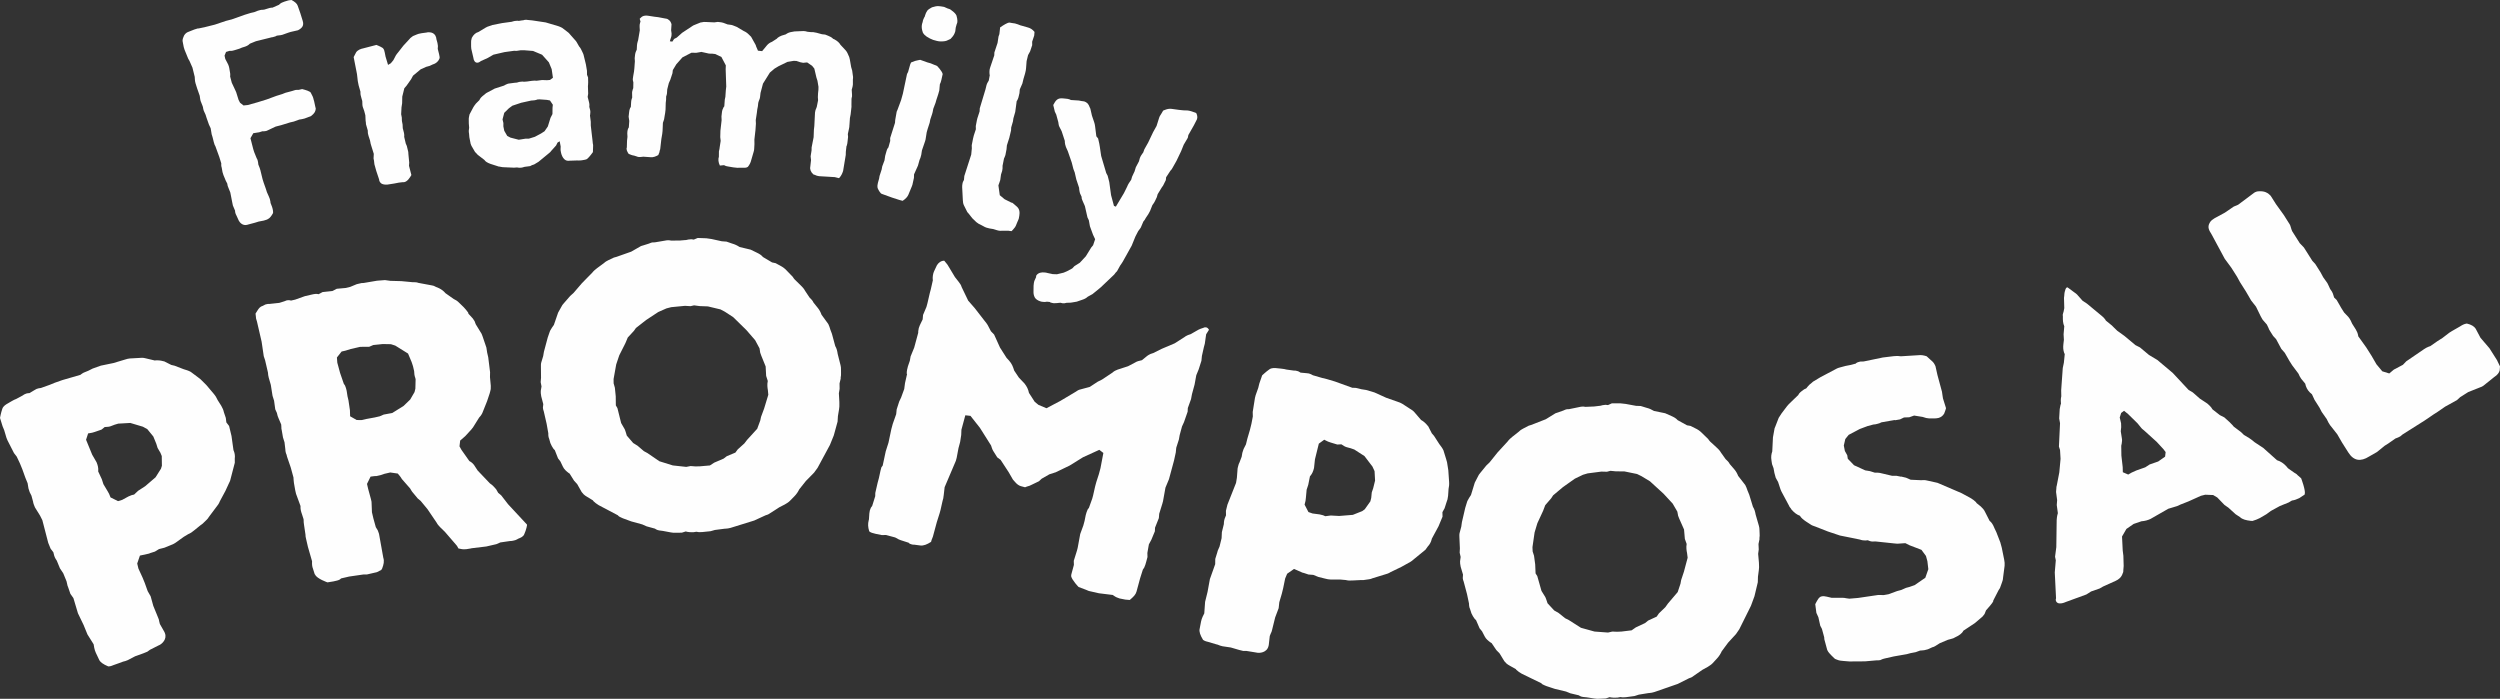
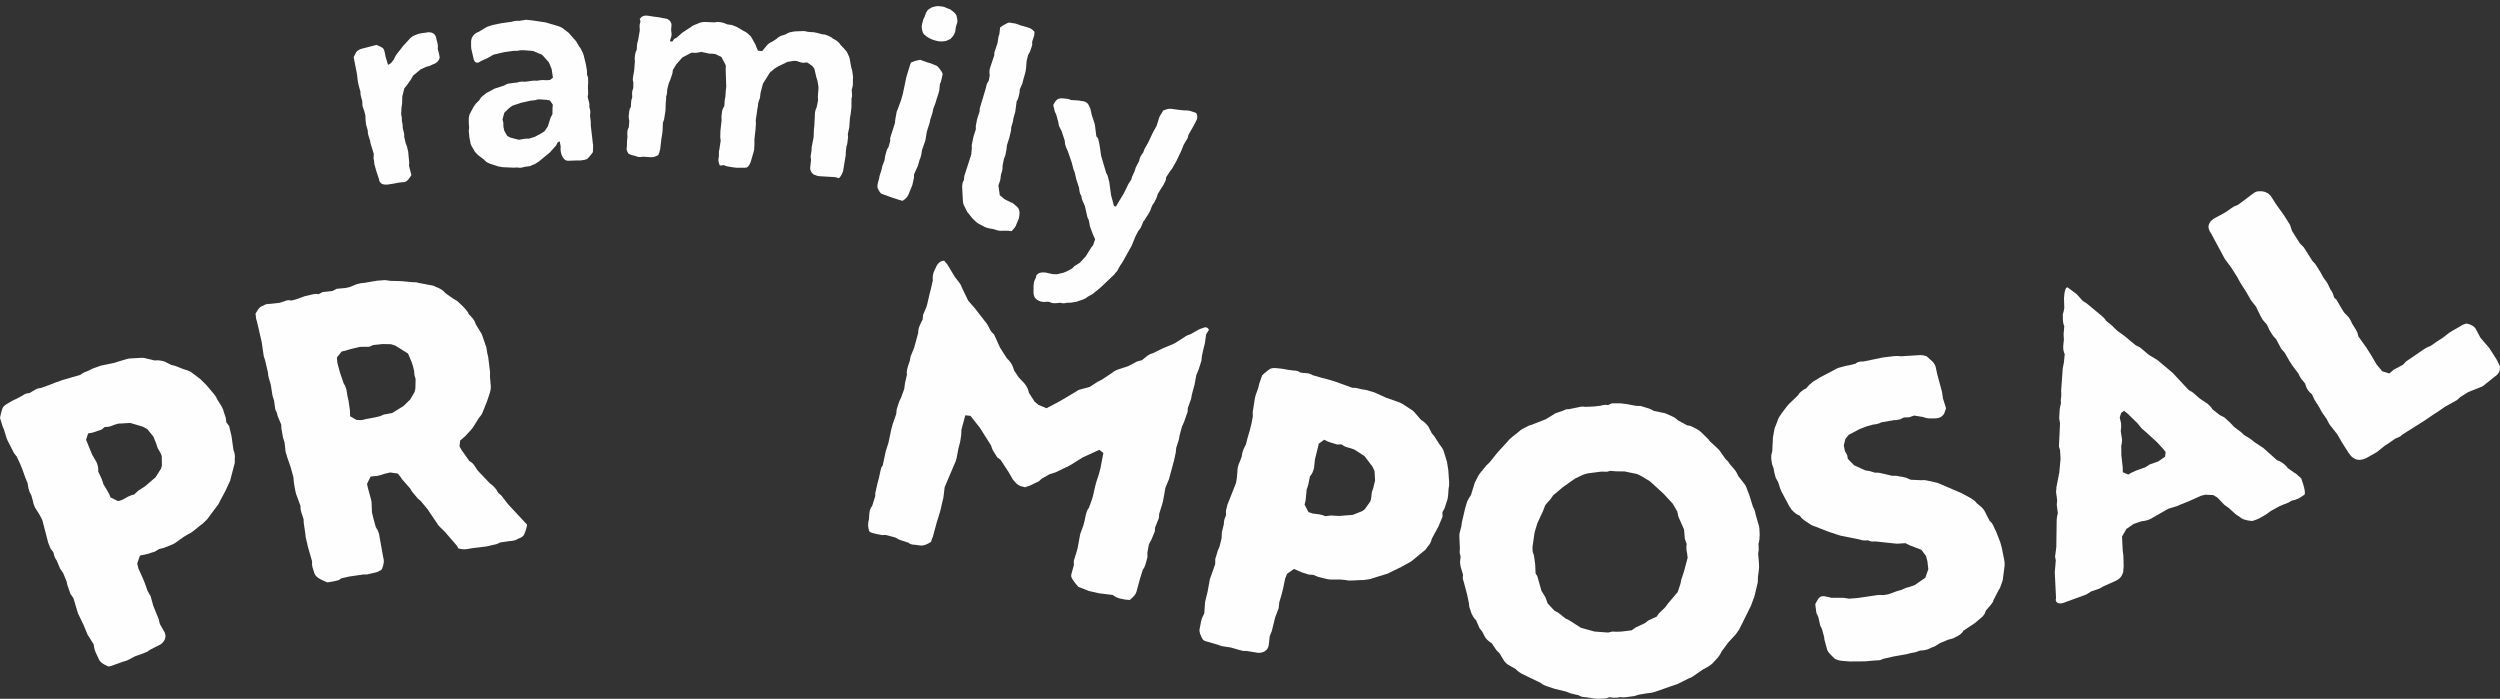
<svg xmlns="http://www.w3.org/2000/svg" xmlns:xlink="http://www.w3.org/1999/xlink" width="669px" height="187px" viewBox="0 0 669 187" version="1.1">
  <rect x="0" y="0" width="669" height="187" fill="#333333" stroke="none" />
  <defs>
    <path d="M0 0L62.862 0L62.862 82.584L0 82.584L0 0Z" id="path_1" />
    <path d="M0 0L80.366 0L80.366 79.067L0 79.067L0 0Z" id="path_2" />
    <clipPath id="mask_1">
      <use xlink:href="#path_1" />
    </clipPath>
    <clipPath id="mask_2">
      <use xlink:href="#path_2" />
    </clipPath>
  </defs>
  <g id="Logo">
    <g id="Group-3" transform="translate(0 95.744)">
-       <path d="M0 0L62.862 0L62.862 82.584L0 82.584L0 0Z" id="Clip-2" fill="none" fill-rule="evenodd" stroke="none" />
      <g clip-path="url(#mask_1)">
        <path d="M41.629 31.98L43.077 29.68L43.324 28.894L43.288 26.29L42.928 25.414L42.172 24.126L41.829 23.016L41.032 21.068L39.428 19.102L38.247 18.446L34.868 17.436L31.636 17.619L30.622 17.922L30.229 18.079C29.742 18.282 29.253 18.48 28.685 18.485L28.021 18.531L27.164 19.22L25.365 19.839C24.974 20.001 24.444 20.104 24.014 20.166L23.584 20.23L23.028 21.934L24.668 25.933L25.841 27.958C26.16 28.739 26.346 29.462 26.289 30.168L26.271 30.402L27.249 32.504L27.671 33.815L28.764 35.645C28.885 35.938 29.06 36.092 29.181 36.385L29.58 37.362L31.587 38.359L32.699 38.02L34.38 37.105L35.257 36.745L35.885 36.604L36.953 35.596L38.844 34.37L41.629 31.98ZM45.751 50.107L43.993 50.826L42.545 51.189L41.454 51.862L40.242 52.245L39.85 52.404L37.444 52.931L36.719 55.051L37.04 56.401L38.139 58.796L38.739 60.258L39.521 62.445L40.314 63.828L41.021 66.385L42.339 69.605C42.501 69.993 42.54 70.091 42.601 70.523L42.784 71.243L43.996 73.368L44.117 73.658C44.794 75.316 43.278 76.622 42.594 76.902L42.496 76.94L40.136 78.133L39.434 78.647C39.336 78.685 39.14 78.768 39.042 78.806C38.847 78.888 38.654 78.968 38.358 79.086L36.173 79.87L34.202 80.901C33.811 81.06 33.322 81.26 32.889 81.322L32.501 81.481L30.411 82.222C30.115 82.343 29.629 82.543 29.297 82.566L28.963 82.584C27.588 82.011 26.778 81.43 26.5 80.746L25.643 78.935C25.486 78.544 25.28 78.058 25.221 77.624L25.059 76.67L23.409 74.041L22.37 71.505L20.857 68.367L19.647 64.309L18.836 63.16L18.255 61.461C18.134 61.168 17.974 60.775 17.951 60.446L17.81 59.821L16.93 57.675L16.037 56.334L15.198 54.283L14.899 53.838C14.524 53.193 14.421 52.669 14.279 52.042L13.546 51.088L12.907 49.528L11.332 43.455L10.712 42.224L9.361 40.045L9.202 39.657C9.083 39.364 8.883 38.878 8.862 38.544L8.417 36.902C8.039 36.262 7.799 35.673 7.617 34.951L7.39 33.566L6.791 32.103L5.97 29.819L5.331 28.261L4.475 26.447L3.739 25.493L2.009 22.101L1.729 21.422L1.127 19.39L0.687 18.318L-0.001 16.092C-0.001 16.092 0.244 14.74 0.609 13.679C0.856 12.893 1.598 12.479 2.339 12.062L2.982 11.687C3.18 11.605 3.528 11.351 3.823 11.23L4.31 11.029L6.085 10.076C6.338 9.857 6.533 9.778 6.829 9.657C7.022 9.577 7.316 9.456 7.552 9.474L7.884 9.454L9.073 8.739C9.269 8.662 9.518 8.444 9.814 8.323C10.203 8.161 10.537 8.141 10.97 8.076L11.065 8.038L13.353 7.218L14.621 6.696L16.711 5.959L21.502 4.571L21.85 4.311C22.105 4.095 22.395 3.977 22.593 3.895C22.884 3.777 23.178 3.656 23.373 3.576L23.667 3.455L24.796 2.882L26.989 2.101L30.35 1.407L33.499 0.461C33.888 0.305 34.318 0.24 34.747 0.179L37.313 0.04C37.745 -0.019 38.314 -0.024 38.824 0.107L41.472 0.734L41.572 0.693C42.236 0.649 42.944 0.7 43.592 0.888L43.963 0.968L45.833 1.911L46.719 2.119L49.156 3.057C49.801 3.247 50.45 3.437 51.039 3.766L53.011 5.239C53.188 5.393 53.502 5.607 53.682 5.763L55.221 7.295L57.221 9.665C57.658 10.174 58.031 10.816 58.232 11.302L59.205 12.841C59.583 13.484 59.784 13.969 59.922 14.597L60.427 16.095L60.571 17.29L61.304 18.243L61.953 20.937L62.475 24.709L62.594 25.003C62.833 25.591 62.918 26.352 62.825 26.958L62.833 28.092L61.636 32.682C61.562 33.054 61.407 33.229 61.232 33.643L60.329 35.609L58.839 38.38C58.728 38.654 58.553 39.063 58.399 39.243L55.821 42.687C55.705 42.959 55.45 43.18 55.296 43.358L54.48 44.147C54.169 44.501 53.878 44.622 53.62 44.838L51.909 46.221C51.405 46.658 50.954 46.953 50.368 47.192L49.181 47.907L46.979 49.49C46.629 49.747 46.14 49.945 45.751 50.107L45.751 50.107Z" id="Fill-1" fill="#FEFEFE" fill-rule="evenodd" stroke="none" />
      </g>
    </g>
    <path d="M91.005 99.793L92.003 102.697L92.328 103.164C92.526 103.55 92.667 104.167 92.765 104.575L92.991 106.038L93.254 107.168L93.642 109.782L93.691 111.394L95.441 112.393L96.743 112.416L97.978 112.131L100.266 111.712L101.602 111.404L102.683 110.939L104.97 110.517L107.999 108.628L109.767 106.919L110.93 104.92L111.152 104.007L111.218 101.504L111.149 101.193C110.884 100.497 110.84 99.859 110.825 99.32L110.516 97.988L110.15 96.881L109.193 94.611L105.776 92.483L104.605 92.106L102.428 92.067L99.891 92.329L98.807 92.794L97.834 92.805C97.731 92.83 97.502 92.774 97.4 92.797L96.321 92.828L93.856 93.398L92.443 93.835L91.414 94.069L90.158 95.66L90.261 97.043L91.005 99.793ZM68.931 83.038C69.247 82.532 69.666 82.003 70.284 81.861L70.67 81.663C70.85 81.517 71.056 81.468 71.365 81.399C71.571 81.35 71.88 81.278 72.109 81.332L74.751 81.047L76.064 80.635C76.27 80.587 76.553 80.414 76.759 80.366C77.067 80.294 77.296 80.353 77.731 80.358L77.757 80.463L78.99 80.178L81.591 79.25L83.339 78.847C83.956 78.703 84.674 78.538 85.261 78.728L86.321 78.158L88.962 77.875L90.125 77.276L92.456 77.066L93.691 76.78L95.469 76.043C95.778 75.971 96.09 75.899 96.293 75.853C96.499 75.806 96.602 75.783 96.702 75.757L97.346 75.719L100.886 75.118L103.015 74.953L104.469 75.154L107.412 75.233L110.403 75.516C110.835 75.526 111.478 75.483 111.962 75.698L115.583 76.374C115.915 76.405 116.27 76.539 116.651 76.778L117.487 77.125C118.223 77.495 118.753 77.911 119.206 78.456L121.404 80.006C121.888 80.219 122.395 80.535 122.822 80.977L124.08 82.198C124.507 82.638 124.958 83.185 125.282 83.653L125.354 83.959L126.509 85.207C126.659 85.39 126.859 85.775 127.006 85.958L127.299 86.755L128.866 89.314C128.913 89.517 129.065 89.7 129.137 90.006L130.158 93.015L130.367 94.375L130.65 95.606L131.144 99.605L131.118 100.908L131.334 103.239L131.319 104.108C131.285 104.439 131.154 104.791 131.044 105.251L130.341 107.359L129.242 110.103C129.052 110.687 128.735 111.196 128.213 111.746L126.556 114.403C126.476 114.526 126.293 114.678 126.136 114.93L124.494 116.716L123.141 117.893L122.961 119.448L123.504 120.407L125.601 123.38C126.213 123.673 126.764 124.195 127.137 124.866L127.811 125.901L131.103 129.358C131.736 129.754 132.312 130.373 132.765 130.921L133.311 131.877L134.119 132.555L135.969 134.94L141.02 140.373C141.123 140.348 140.812 141.823 140.308 142.915C140.04 143.627 139.343 143.897 138.648 144.167L138.362 144.339C138.077 144.511 137.77 144.583 137.461 144.655C137.153 144.724 136.844 144.799 136.409 144.789L133.895 145.154L132.811 145.621L130.138 146.238L126.237 146.706L125.93 146.778C125.212 146.945 124.366 147.032 123.702 146.968L122.68 146.77L122.307 146.102C122.284 145.996 122.032 145.84 122.008 145.737L119.047 142.311L117.788 141.085C117.49 140.723 117.086 140.384 116.864 139.895L114.394 136.248L112.59 134.066L111.782 133.385L110.279 131.573C110.104 131.288 109.955 131.108 109.757 130.718L107.551 128.202C107.376 127.916 107.201 127.631 107.05 127.454L106.45 126.724L104.433 126.433L102.888 126.791L101.885 127.132L100.755 127.392C100.652 127.418 100.32 127.382 100.217 127.407L99.165 127.544L98.21 129.497L98.519 130.828L99.24 133.475L99.407 134.192C99.479 134.501 99.399 134.629 99.445 134.832L99.533 137.084L99.916 138.726L100.565 141.065L101.085 141.918L101.378 142.712L101.453 143.023L102.569 149.255C102.886 150.155 102.665 151.07 102.263 152.134L102.026 152.517L100.863 153.11L98.19 153.727L97.217 153.735L93.444 154.282L91.285 154.781L90.922 155.082C90.637 155.256 90.328 155.326 90.019 155.4C89.713 155.47 89.507 155.516 89.198 155.588L87.631 155.842C87.631 155.842 84.811 154.873 84.34 153.789C84.214 153.709 84.193 153.604 84.167 153.504L83.756 152.193C83.511 151.602 83.47 150.962 83.509 150.193L82.4 146.341L81.926 144.285C81.805 143.773 81.733 143.468 81.741 143.031L81.352 140.417C81.257 140.003 81.267 139.574 81.249 139.037L81.2 138.829L80.814 137.623C80.521 136.827 80.377 136.21 80.418 135.441L80.392 135.339L79.221 132.149L79.008 131.224L78.658 129.25C78.612 129.045 78.619 128.613 78.57 128.405L78.532 127.765L77.809 125.12L76.813 122.213L76.692 121.699C76.494 121.314 76.355 120.7 76.36 120.26L76.138 118.369L75.727 117.058L75.403 115.182C75.328 114.876 75.258 114.568 75.292 114.233L75.251 113.599L74.538 111.923C74.317 111.432 74.268 111.227 74.147 110.713L74.103 110.509L73.658 109.53L73.341 107.222L72.93 105.914L72.469 102.99L71.913 101.062C71.818 100.653 71.7 100.139 71.707 99.705L70.945 96.421L70.58 95.313L70.011 91.442L68.753 86.002C68.678 85.696 68.457 85.205 68.49 84.871L68.38 83.922L68.931 83.038Z" id="Fill-4" fill="#FEFEFE" fill-rule="evenodd" stroke="none" />
-     <path d="M164.772 106.057L164.798 108.483L165.225 109.215L166.216 113.207L167.184 114.885C167.292 115.199 167.4 115.409 167.51 115.828L167.727 116.563L169.435 118.547L170.606 119.277L172.31 120.732L173.264 121.248L176.45 123.43L180.05 124.551L183.643 124.939L184.798 124.715L186.067 124.808L187.228 124.792L189.968 124.556L191.118 123.808L193.643 122.726L194.479 122.084L196.79 121.115L197.415 120.264L199.191 118.663L199.922 117.709L202.634 114.733L203.452 112.51L203.653 111.559L204.477 109.339L205.599 105.641L205.48 104.376C205.367 103.744 205.254 102.901 205.457 101.95L205.02 100.585L204.888 98.061L203.697 95.121C203.589 94.7 203.373 94.386 203.37 93.965L203.254 93.227L202.073 91.025L199.724 88.316L196.206 84.87L193.977 83.418L192.809 82.798L189.425 81.991L187.21 81.909L185.73 81.711L184.78 81.932L183.303 81.842L179.616 82.199L178.349 82.523L176.147 83.5L172.897 85.638L170.176 87.774L169.654 88.516L167.987 90.323L167.369 91.806L165.714 95.088L164.896 97.522L164.196 101.426L164.206 102.585L164.536 103.741L164.772 106.057ZM160.215 135.186C159.688 134.875 159.155 134.461 158.728 134.045L158.728 133.939L157.029 132.901C156.71 132.693 156.497 132.59 156.177 132.279L155.645 131.652L154.464 129.557L153.609 128.617L152.428 126.733L152.112 126.525C151.579 126.108 150.941 125.589 150.616 124.854L149.968 123.489L149.327 122.654L148.46 120.449L148.138 120.138C147.819 119.719 147.498 119.09 147.279 118.565L146.952 117.411C146.844 117.201 146.733 116.779 146.731 116.463L146.726 115.936L146.278 113.412L145.506 110.048C145.398 109.735 145.29 109.419 145.284 109.102L145.38 108.151L144.832 106.049C144.829 105.841 144.718 105.42 144.716 105.211L144.711 104.579L144.909 103.417L144.687 102.258L144.78 101.099L144.752 98.149C144.747 97.833 144.741 97.308 144.844 96.99L145.354 95.296L145.552 94.135L146.569 90.334L147.081 88.853C147.181 88.429 147.495 88.113 147.701 87.689L148.221 86.944L149.348 83.667L150.176 82.181C150.382 81.76 150.591 81.441 150.905 81.123L152.575 79.208L153.514 78.355L155.704 75.805L158.522 72.927C158.833 72.505 159.358 72.079 159.78 71.757L161.661 70.37C161.975 70.048 162.395 69.832 162.814 69.617L163.97 69.079C164.286 68.866 164.603 68.861 164.917 68.753L168.91 67.345L171.535 65.844C171.744 65.736 172.06 65.733 172.269 65.623L173.638 65.191C173.952 65.078 174.371 64.865 174.69 64.865L175.218 64.854L177.85 64.41C178.27 64.296 178.586 64.296 179.008 64.291L179.641 64.386L181.965 64.363L183.337 64.245L183.545 64.243C183.967 64.135 184.492 64.024 185.02 64.019L185.653 64.117L186.703 63.682L189.026 63.764L190.4 63.96L193.149 64.564L194.417 64.659L195.9 65.173C196.641 65.376 197.276 65.682 197.915 66.098L200.027 66.602C200.241 66.707 200.66 66.702 200.874 66.807L202.57 67.63C203.208 67.941 203.738 68.252 204.165 68.776L206.607 70.225L207.557 70.426L209.255 71.356C209.572 71.562 209.894 71.77 210.213 72.084L212.132 74.068C212.346 74.381 212.451 74.59 212.668 74.798L214.266 76.363C214.693 76.782 215.117 77.198 215.442 77.828L216.62 79.604C217.045 80.02 217.472 80.441 217.688 80.963L218.867 82.428C219.294 82.95 219.616 83.579 219.834 84.209L221.654 86.717C221.867 87.139 222.086 87.769 222.194 88.188L222.627 89.341L223.507 92.6C223.936 93.335 224.05 93.965 224.163 94.703L224.932 97.751C225.04 98.064 225.045 98.486 225.048 98.802L225.058 99.75C225.063 100.277 225.069 100.593 224.966 101.017L224.968 101.333L224.662 102.595L224.68 104.075L224.482 105.237L224.611 107.553L224.616 108.077C224.621 108.606 224.626 109.025 224.526 109.555L224.227 111.351L224.137 112.826L223.121 116.522L222.091 119.064L218.777 125.209L217.843 126.484L215.65 128.717L213.877 130.95C213.568 131.585 213.151 132.222 212.629 132.754L211.376 134.032C210.959 134.456 210.539 134.672 210.015 134.993L208.548 135.746L205.714 137.565C205.401 137.781 205.084 137.784 204.876 137.889L201.829 139.293L195.519 141.251C195.099 141.361 194.572 141.472 194.152 141.477L193.939 141.48L191.306 141.821L190.148 142.15L187.83 142.387L186.986 142.395L186.353 142.297L185.614 142.41C185.511 142.413 185.297 142.413 185.089 142.413C184.77 142.415 184.348 142.42 183.923 142.32L183.501 142.217L182.451 142.546L180.761 142.562C180.341 142.569 179.919 142.572 179.495 142.469L177.379 142.073C176.744 141.971 176.113 141.981 175.583 141.667L175.264 141.462L173.043 140.853L171.877 140.336L168.913 139.521L166.69 138.701C166.265 138.496 165.948 138.393 165.629 138.187L165.31 137.874L160.215 135.186Z" id="Fill-6" fill="#FEFEFE" fill-rule="evenodd" stroke="none" />
    <path d="M249.082 77.423L249.641 74.953L249.594 74.722C249.558 74.056 249.672 73.216 249.942 72.632L250.716 70.985C251.11 70.329 251.815 69.754 252.682 69.766L253.256 70.471C253.331 70.602 253.434 70.627 253.583 70.887L255.544 74.146L256.517 75.387C256.916 75.932 257.168 76.217 257.335 76.814L259.085 80.45L260.835 82.45L263.509 85.899C263.758 86.184 264.085 86.598 264.306 86.988L265.171 88.641L266.025 89.525L267.598 93.005L269.363 95.775L270.037 96.503C270.791 97.358 271.108 98.209 271.396 99.16L272.639 101.026L274.17 102.64C274.821 103.47 275.163 104.218 275.351 105.14L276.893 107.523L277.873 108.33L280.032 109.245L283.73 107.294L287.768 104.891C288.027 104.74 288.442 104.416 288.805 104.297L291.633 103.532L293.756 102.141L294.896 101.573L297.696 99.71C298.136 99.283 298.627 99.091 299.116 98.893L301.872 98.001L303.655 97.065C303.915 96.916 304.304 96.693 304.533 96.647L305.588 96.384L306.993 95.236C307.279 94.984 307.51 94.937 307.896 94.716L308.619 94.472L310.894 93.339L314.348 91.874L316.993 90.185C317.279 89.936 317.639 89.813 317.896 89.666L318.617 89.422L320.302 88.461C320.56 88.309 320.948 88.083 321.306 87.968L322.032 87.726C322.286 87.577 322.621 87.556 322.824 87.613C323.131 87.692 323.38 87.978 323.529 88.24L322.765 89.453L322.407 91.974L322.16 92.889L321.628 95.256L321.504 96.533L320.768 98.846L320.125 100.417L319.669 102.912L318.977 105.454L318.722 106.806L317.86 109.191L317.814 110.16L316.841 112.956L316.306 114.12L315.673 116.459L315.472 117.608L314.765 119.818L314.638 121.09L314.162 123.257L312.814 128.24L311.875 130.494L311.219 134.138L311.023 134.853L310.207 137.469L310.109 138.641L309.085 141.206L309.044 142.175L308.105 144.431L307.441 145.672L307.037 147.965L307.068 149.065L306.738 150.286C306.602 150.794 306.435 151.404 306.195 151.884L305.827 152.439L305.094 154.75L304.132 158.312C303.91 159.126 303.308 159.725 302.32 160.553L301.144 160.453L299.592 160.144C299.083 160.005 298.498 159.738 298.043 159.396L297.765 159.211L294.062 158.756L291.386 158.147C291.082 158.065 290.804 157.88 290.601 157.823L288.619 157.073C288.619 157.073 286.911 155.302 286.653 154.249C286.604 154.017 286.684 153.714 286.743 153.508L287.374 151.167L287.343 150.072L288.161 147.453L288.38 146.641L289.067 142.897L289.903 140.612L290.233 139.389L290.544 137.836C290.711 137.23 290.794 136.921 291.059 136.338L291.401 135.886L292.294 133.395L292.513 132.583L293.071 130.113L293.375 128.995L294.057 126.888L294.494 125.259L295.261 121.211L294.175 120.373L289.816 122.36L286.265 124.567L282.497 126.389C282.266 126.433 282.137 126.51 281.774 126.628L280.825 126.919L278.751 128.104L278.025 128.78L276.139 129.692C275.747 129.916 275.261 130.108 274.798 130.203L274.309 130.396L273.187 130.095C272.677 129.957 272.122 129.589 271.545 128.888C271.37 128.733 271.223 128.474 271.046 128.317L269.932 126.379L267.767 123.066L266.859 122.383L265.789 120.676C265.644 120.417 265.567 120.291 265.446 119.931L265.207 119.211L262.222 114.477L259.7 111.285L258.321 111.129L257.276 114.994L257.222 116.397L256.931 118.284L256.491 119.913L256.005 122.511L255.783 123.323L252.783 130.373L252.541 132.491C252.459 132.794 252.477 133.128 252.423 133.334L252.23 134.043L251.699 136.41L251.45 137.325L250.688 139.738L249.643 143.606C249.533 144.012 249.373 144.189 249.293 144.493L249.152 145.002C248.092 145.696 247.111 146.086 246.27 145.968L244.687 145.76C244.455 145.803 244.252 145.752 243.946 145.67C243.745 145.613 243.439 145.531 243.261 145.372L243.187 145.246L241.077 144.567C240.668 144.457 240.289 144.246 240.011 144.061L239.528 143.819L237.083 143.161L235.984 143.192L234.327 142.853L233.308 142.578L232.726 142.313L232.574 142.054C232.286 141.103 232.201 140.206 232.477 139.188L232.531 138.985L232.636 137.379C232.703 136.739 232.785 136.436 233.053 135.852L233.393 135.397L234.211 132.784L234.229 131.912L234.841 129.242L235.197 127.916L235.621 125.958L235.866 125.043L236.208 124.59L237.024 120.771L237.76 118.458L238.519 114.845L238.905 113.421L239.821 110.83L239.95 109.556L240.629 107.448L241.136 106.384L241.972 104.097L242.181 102.519L242.739 100.049L242.639 100.021C242.626 99.255 242.796 98.646 242.958 98.037L243.472 96.536L243.673 95.39L244.638 93.031L245.714 89.062L245.722 88.631C245.786 87.991 245.897 87.582 246.162 87.001L246.908 85.457L247.006 84.282L247.919 82.128L248.195 81.108L248.81 78.438L249.082 77.423Z" id="Fill-8" fill="#FEFEFE" fill-rule="evenodd" stroke="none" />
    <path d="M362.018 137.776L364.545 136.771L365.209 136.283L366.712 134.16L366.939 133.237L367.09 131.754L367.466 130.652L367.97 128.606L367.834 126.077L367.268 124.851L365.132 122.047L362.415 120.292L361.416 119.942L361.004 119.839C360.492 119.714 359.98 119.59 359.52 119.256L358.956 118.901L357.855 118.955L356.035 118.4C355.629 118.3 355.14 118.071 354.754 117.868L354.37 117.665L352.916 118.719L351.882 122.913L351.632 125.239C351.432 126.056 351.151 126.75 350.696 127.287L350.541 127.467L350.086 129.742L349.656 131.047L349.46 133.17C349.386 133.476 349.437 133.707 349.36 134.013L349.108 135.039L350.14 137.025L351.244 137.408L353.135 137.655L354.056 137.884L354.648 138.138L356.105 137.95L358.359 138.071L362.018 137.776ZM354.658 154.851L352.811 154.396L351.429 153.838L350.147 153.741L348.943 153.337L348.534 153.237L346.28 152.248L344.44 153.533L343.907 154.81L343.379 157.395L342.999 158.93L342.342 161.155L342.17 162.741L341.233 165.226L340.4 168.601C340.299 169.007 340.273 169.109 340.07 169.495L339.79 170.186L339.519 172.615L339.442 172.923C339.015 174.663 337.018 174.823 336.3 174.645L336.2 174.622L333.585 174.196L332.716 174.198C332.613 174.172 332.409 174.124 332.306 174.098C332.103 174.047 331.897 173.998 331.591 173.921L329.362 173.268L327.157 172.941C326.75 172.839 326.238 172.715 325.852 172.512L325.443 172.409L323.318 171.775C323.009 171.703 322.497 171.577 322.214 171.399L321.933 171.222C321.161 169.947 320.85 168.999 321.025 168.287L321.403 166.316C321.503 165.905 321.632 165.396 321.835 165.01L322.265 164.139L322.486 161.047L323.143 158.387L323.768 154.961L325.186 150.97L325.206 149.562L325.737 147.848C325.816 147.542 325.917 147.133 326.092 146.848L326.349 146.262L326.902 144.011L326.974 142.402L327.504 140.253L327.528 139.716C327.602 138.973 327.831 138.488 328.081 137.899L328.055 136.699L328.457 135.057L330.765 129.225L330.989 127.871L331.187 125.311L331.287 124.905C331.365 124.597 331.491 124.085 331.668 123.802L332.273 122.214C332.35 121.474 332.502 120.862 332.782 120.168L333.415 118.914L333.794 117.38L334.478 115.051L334.88 113.414L335.258 111.446L335.227 110.243L335.827 106.486L336.007 105.769L336.715 103.777L336.99 102.646L337.752 100.446C337.752 100.446 338.747 99.498 339.664 98.855C340.327 98.367 341.174 98.47 342.021 98.565L342.762 98.639C342.968 98.691 343.403 98.691 343.709 98.765L344.221 98.891L346.218 99.166C346.55 99.138 346.753 99.187 347.062 99.264C347.268 99.313 347.577 99.39 347.754 99.544L348.035 99.719L349.419 99.842C349.625 99.894 349.957 99.868 350.266 99.942C350.672 100.043 350.955 100.22 351.341 100.425L351.444 100.451L353.773 101.13L355.104 101.456L357.232 102.091L361.923 103.784L362.358 103.782C362.687 103.759 362.996 103.833 363.202 103.882C363.508 103.962 363.814 104.036 364.02 104.085L364.327 104.162L365.582 104.36L367.811 105.018L370.94 106.437L374.038 107.524C374.448 107.629 374.834 107.83 375.217 108.033L377.373 109.431C377.754 109.634 378.22 109.963 378.555 110.374L380.325 112.438L380.428 112.461C380.992 112.816 381.532 113.276 381.944 113.81L382.198 114.09L383.153 115.954L383.745 116.64L385.158 118.835C385.57 119.372 385.984 119.906 386.267 120.515L386.99 122.864C387.044 123.093 387.17 123.453 387.224 123.684L387.566 125.83L387.78 128.922C387.834 129.585 387.76 130.325 387.633 130.839L387.512 132.651C387.438 133.394 387.312 133.903 387.057 134.494L386.576 136.002L385.992 137.056L386.022 138.256L384.957 140.816L383.151 144.167L383.076 144.473C382.924 145.09 382.543 145.753 382.111 146.193L381.447 147.115L377.772 150.117C377.492 150.371 377.263 150.425 376.879 150.659L374.991 151.71L372.152 153.075C371.897 153.229 371.514 153.463 371.287 153.512L367.17 154.779C366.913 154.933 366.581 154.961 366.352 155.013L365.227 155.172C364.764 155.275 364.458 155.201 364.123 155.226L361.926 155.334C361.259 155.391 360.724 155.368 360.109 155.213L358.727 155.09L356.015 155.075C355.577 155.077 355.065 154.951 354.658 154.851L354.658 154.851Z" id="Fill-10" fill="#FEFEFE" fill-rule="evenodd" stroke="none" />
    <g id="Group-14" transform="translate(390.523 107.933)">
      <path d="M0 0L80.366 0L80.366 79.067L0 79.067L0 0Z" id="Clip-13" fill="none" fill-rule="evenodd" stroke="none" />
      <g clip-path="url(#mask_2)">
        <path d="M20.294 43.092L20.399 45.513L20.855 46.235L21.977 50.193L22.998 51.835C23.119 52.146 23.235 52.352 23.356 52.768L23.598 53.498L25.376 55.423L26.567 56.106L28.317 57.51L29.29 57.995L32.548 60.067L36.184 61.072L39.787 61.336L40.937 61.074L42.208 61.128L43.366 61.074L46.097 60.745L47.226 59.956L49.71 58.792L50.525 58.126L52.805 57.075L53.4 56.209L55.121 54.549L55.821 53.57L58.431 50.504L59.177 48.255L59.349 47.299L60.096 45.05L61.092 41.313L60.932 40.054C60.798 39.427 60.659 38.589 60.827 37.633L60.345 36.284L60.127 33.76L58.843 30.861C58.719 30.447 58.492 30.139 58.474 29.717L58.336 28.985L57.082 26.826L54.643 24.189L51.012 20.866L48.732 19.486L47.545 18.908L44.136 18.211L41.915 18.201L40.43 18.06L39.491 18.306L38.011 18.268L34.334 18.743L33.083 19.113L30.911 20.159L27.736 22.405L25.085 24.631L24.591 25.392L22.983 27.255L22.414 28.756L20.87 32.094L20.132 34.554L19.565 38.481L19.614 39.638L19.982 40.784L20.294 43.092ZM16.712 72.362C16.171 72.069 15.628 71.67 15.186 71.269L15.183 71.164L13.449 70.185C13.124 69.987 12.908 69.892 12.579 69.591L12.023 68.982L10.772 66.924L9.887 66.014L8.647 64.171L8.32 63.973C7.774 63.575 7.118 63.074 6.768 62.352L6.076 61.013L5.407 60.195L4.47 58.024L4.138 57.718C3.804 57.312 3.459 56.695 3.225 56.178L2.859 55.032C2.746 54.827 2.62 54.41 2.607 54.091L2.581 53.567L2.051 51.059L1.163 47.723C1.048 47.412 0.929 47.101 0.914 46.785L0.976 45.829L0.358 43.75C0.35 43.539 0.224 43.123 0.216 42.912L0.191 42.28L0.348 41.11L0.085 39.964L0.142 38.8L0.013 35.852C0 35.538 -0.025 35.009 0.07 34.688L0.52 32.981L0.682 31.812L1.573 27.977L2.033 26.479C2.121 26.055 2.424 25.726 2.617 25.294L3.109 24.534L4.128 21.218L4.908 19.707C5.101 19.278 5.296 18.951 5.597 18.622L7.203 16.654L8.117 15.772L10.219 13.148L12.942 10.182C13.24 9.743 13.747 9.306 14.156 8.969L15.994 7.517C16.295 7.186 16.706 6.957 17.121 6.731L18.258 6.15C18.564 5.929 18.881 5.914 19.192 5.793L23.137 4.253L25.711 2.663C25.916 2.549 26.233 2.534 26.441 2.421L27.792 1.94C28.104 1.82 28.515 1.593 28.829 1.578L29.357 1.555L31.974 1.02C32.391 0.897 32.708 0.882 33.13 0.861L33.768 0.943L36.089 0.843L37.455 0.676L37.664 0.666C38.081 0.542 38.603 0.414 39.131 0.393L39.769 0.468L40.806 0L43.13 0.005L44.509 0.157L47.275 0.668L48.547 0.717L50.047 1.18C50.796 1.36 51.441 1.65 52.09 2.041L54.223 2.475C54.44 2.573 54.859 2.555 55.075 2.652L56.799 3.416C57.445 3.706 57.983 3.999 58.428 4.508L60.919 5.878L61.877 6.047L63.606 6.921C63.93 7.114 64.257 7.314 64.586 7.615L66.57 9.532C66.794 9.841 66.91 10.046 67.131 10.247L68.781 11.758C69.221 12.161 69.661 12.565 70.006 13.182L71.243 14.919C71.683 15.325 72.124 15.729 72.358 16.243L73.583 17.666C74.028 18.178 74.37 18.795 74.607 19.414L76.511 21.863C76.74 22.277 76.977 22.899 77.103 23.318L77.574 24.456L78.562 27.682C79.012 28.404 79.149 29.026 79.285 29.761L80.158 32.781C80.276 33.092 80.291 33.511 80.307 33.829L80.348 34.778C80.371 35.304 80.387 35.621 80.299 36.05L80.314 36.363L80.052 37.638L80.114 39.111L79.957 40.28L80.163 42.593L80.183 43.12C80.209 43.647 80.227 44.068 80.145 44.6L79.905 46.399L79.864 47.88L78.974 51.611L78.029 54.184L74.921 60.439L74.028 61.745L71.91 64.053L70.214 66.343C69.926 66.985 69.532 67.635 69.025 68.188L67.818 69.504C67.414 69.943 67 70.172 66.488 70.511L65.044 71.311L62.275 73.228C61.969 73.451 61.653 73.464 61.447 73.577L58.449 75.081L52.203 77.25C51.786 77.373 51.267 77.504 50.844 77.52L50.633 77.53L48.011 77.959L46.866 78.327L44.555 78.638L43.714 78.676L43.078 78.599L42.34 78.738C42.237 78.741 42.026 78.751 41.815 78.759C41.498 78.774 41.076 78.792 40.649 78.705L40.222 78.617L39.182 78.977L37.499 79.052C37.075 79.07 36.653 79.088 36.225 79.005L34.1 78.674C33.462 78.594 32.828 78.622 32.288 78.332L31.964 78.132L29.722 77.6L28.539 77.121L25.551 76.41L23.299 75.664C22.87 75.474 22.55 75.379 22.224 75.181L21.894 74.878L16.712 72.362Z" id="Fill-12" fill="#FEFEFE" fill-rule="evenodd" stroke="none" />
      </g>
    </g>
    <path d="M487.386 159.611C487.896 159.472 488.359 159.562 488.822 159.662L490.109 159.966L492.947 159.966C493.282 159.986 493.717 159.978 494.08 160.094L494.872 160.207L497.224 160.009L502.584 159.22L504.121 159.238L505.371 159.015L507.659 158.174L508.779 157.874L510.05 157.313L510.966 157.067L512.363 156.578L515.217 154.607L516.02 152.317L515.775 150.199L515.389 148.776L514.18 147.136L511.01 145.918L509.872 145.35L507.723 145.496C507.389 145.476 507.062 145.455 506.828 145.414L501.877 144.89C501.342 144.926 500.804 144.962 500.312 144.769L499.823 144.571L499.185 144.635C498.75 144.643 498.184 144.574 497.695 144.381L492.373 143.307L489.128 142.22L485.829 140.924C485.338 140.729 484.875 140.639 484.46 140.313L483.266 139.539C482.592 139.069 482.049 138.673 481.65 138.015C480.93 137.773 480.127 137.223 479.311 136.242L479.288 136.141C479.1 135.864 478.814 135.612 478.735 135.309L476.743 131.59C476.689 131.387 476.529 131.207 476.447 130.904L475.822 128.999L475.189 127.861L474.828 126.54L474.599 125.291L474.195 124.196L474.049 123.253C473.876 122.207 474.018 121.515 474.257 120.796L474.442 117.036L474.836 114.854C474.857 114.52 475.032 114.363 475.08 114.134L475.981 111.814C476.205 111.428 476.529 111.012 476.751 110.621L478.202 108.704C478.377 108.55 478.526 108.29 478.701 108.133L481.215 105.707L481.437 105.322C481.763 104.905 482.319 104.535 482.772 104.196L483.359 103.926L483.683 103.515C484.007 103.099 484.357 102.788 484.813 102.446L485.165 102.132L487.139 100.945L491.347 98.717C491.625 98.529 492.034 98.418 492.337 98.336L493.869 97.925L495.32 97.642L496.645 97.283L496.717 97.154C496.995 96.972 497.198 96.915 497.507 96.83C497.711 96.779 498.017 96.699 498.246 96.74L498.683 96.735L503.856 95.663L506.82 95.304C507.152 95.322 507.458 95.237 507.793 95.257L508.688 95.342L513.418 95.049C514.159 94.959 514.854 95.098 515.575 95.34L516.591 96.267C517.008 96.591 517.451 97.02 517.69 97.499L517.929 97.982L518.459 100.349L519.672 104.826C519.728 105.026 519.733 105.463 519.792 105.666L519.937 106.609L520.755 109.228C520.755 109.228 520.541 110.05 520.269 110.667C519.901 111.312 519.342 111.682 518.732 111.847C518.323 111.957 517.891 111.963 517.456 111.973L516.252 111.97C516.02 111.921 515.685 111.903 515.454 111.86L514.502 111.569L512.216 111.202L510.922 111.662L509.514 111.713L508.449 112.225L507.198 112.446C507.096 112.477 507.067 112.374 506.964 112.405L503.524 113.003L503.418 113.032C503.143 113.217 502.837 113.296 502.53 113.381C502.124 113.492 501.715 113.605 501.28 113.61L499.754 114.021L497.669 114.802L494.705 116.368L493.804 117.483L493.403 119.231L493.686 120.683L494.321 121.821L494.468 122.764L496.138 124.497L499.134 125.869L500.395 126.077L501.704 126.486C502.242 126.452 502.909 126.488 503.503 126.658L506.306 127.321L507.507 127.324L508.663 127.555L508.766 127.529L510.052 127.835L511.29 128.377L514.056 128.503C514.592 128.467 515.13 128.429 515.724 128.598L518.166 129.138C518.395 129.187 518.629 129.236 518.887 129.382L524.823 131.929L527.253 133.235C527.898 133.607 528.315 133.931 528.758 134.358L528.943 134.633L530.06 135.535C530.505 135.962 530.948 136.388 531.241 137.072L532.412 139.377C532.958 139.773 533.354 140.433 533.704 141.32L534.211 142.381L535.287 145.149L535.675 146.573L536.324 149.786C536.378 149.986 536.385 150.423 536.439 150.624L536.432 151.395L536.007 154.674C536.015 155.106 535.819 155.597 535.698 155.956L535.261 157.167C535.215 157.401 534.962 157.686 534.816 157.943L533.382 160.731L533.411 160.834C533.218 161.32 532.79 161.767 532.466 162.178L531.463 163.322L531.071 164.301L530.747 164.715C530.598 164.977 530.32 165.16 529.967 165.471L528.454 166.756L525.397 168.781C525.052 169.529 524.219 170.084 523.05 170.616C522.873 170.773 522.466 170.883 522.06 170.994L521.244 171.215L519.085 172.122L517.873 172.885C517.595 173.073 517.389 173.129 517.085 173.209L515.917 173.741C515.817 173.769 515.611 173.823 515.51 173.851C515.104 173.962 514.795 174.047 514.36 174.052L513.822 174.088L512.631 174.52L511.277 174.777L510.261 175.052L506.815 175.653L504.342 176.213L503.835 176.35C503.629 176.404 503.351 176.589 503.148 176.645C502.842 176.725 502.507 176.704 502.075 176.714L499.085 176.977L494.939 177.005L493.374 176.882C492.705 176.843 492.144 176.779 491.522 176.506L491.033 176.311L490.147 175.458C489.677 174.931 489.262 174.604 488.964 173.921L488.192 171.073L488.158 170.536L487.551 168.3L487.103 167.439L486.596 165.172L486.064 164.006L485.762 161.688C485.762 161.688 486.179 160.809 486.655 160.135C486.905 159.85 487.083 159.693 487.386 159.611" id="Fill-15" fill="#FEFEFE" fill-rule="evenodd" stroke="none" />
    <path d="M578.941 120.2L577.132 118.241L573.805 115.232C573.578 114.99 573.3 114.885 573.03 114.543L571.996 113.276L569.494 110.819L568.398 109.925L567.618 110.508L567.24 111.716L567.603 113.289C567.67 113.952 567.642 114.656 567.518 115.406L567.819 117.352C567.94 117.876 567.781 118.295 567.76 118.763L567.644 119.279L567.683 121.919L568.033 125L568.069 126.368L569.51 126.992L570.426 126.465L571.677 125.9L574.072 125.054L575.236 124.296L577.534 123.494L579.381 122.196L579.525 120.978L578.941 120.2ZM563.421 85.584L563.509 85.771L565.156 87.113C565.38 87.36 565.606 87.601 565.791 87.753L566.607 88.539L568.488 89.886L571.46 92.364L572.665 92.975L575.086 95.005L577.299 96.324L581.412 99.786L585.665 104.342L586.774 105L588.689 106.676L590.668 107.982C591.031 108.282 591.44 108.676 591.713 109.015L592.068 109.549L594.036 111.089L595.241 111.703L596.605 112.934C596.831 113.181 597.243 113.577 597.469 113.821L597.74 114.157L599.664 115.604L600.48 116.391L601.911 117.252C602.415 117.599 602.922 117.948 603.334 118.341L605.632 119.85L609.325 123.155L610.02 123.42C610.905 123.831 611.679 124.525 612.261 125.304L613.959 126.501C614.281 126.702 614.562 126.807 614.829 127.149L615.789 127.989C615.789 127.989 617.029 131.243 616.754 132.176C616.744 132.412 616.553 132.5 616.36 132.585L615.292 133.296C614.618 133.6 614.042 133.857 613.378 133.929L613.187 134.016L612.459 134.455L610.11 135.401L607.696 136.722L606.479 137.611L604.739 138.629C604.641 138.67 604.451 138.758 604.356 138.804C604.163 138.889 603.97 138.976 603.777 139.061L602.773 139.403L602.299 139.38C601.08 139.238 600.048 139.007 599.415 138.37L598.264 137.617L596.306 135.841L595.292 135.142L593.344 133.129L592.238 132.471L590.117 132.387L588.97 132.674L585.606 134.188L583.542 135L582.58 135.435L580.238 136.141L575.457 138.876C574.687 139.223 573.969 139.428 573.071 139.488L570.964 140.205L569.023 141.546L567.855 143.571L568.038 147.303L568.215 148.727L568.295 151.464L568.205 152.546C568.195 152.78 568.231 153.111 568.028 153.433C567.701 154.507 566.921 155.088 566.152 155.432C565.866 155.566 565.673 155.653 565.483 155.735L562.788 156.951L561.87 157.478L559.572 158.28L558.311 159.082L552.847 161.078C552.176 161.382 551.363 161.634 550.665 161.371C550.202 161.117 549.986 160.636 550.197 160.081L549.857 153.181L550.133 149.935L549.934 148.986L550.269 146.406L550.369 139.197C550.39 138.727 550.452 138.349 550.513 137.976L550.683 137.321L550.39 135.142L550.49 133.826L550.202 131.644L550.289 130.564C550.259 130.233 550.408 130.048 550.416 129.814L551.072 126.398L551.406 122.78L551.265 120.415L550.969 119.506L551.265 113.253L551.036 111.968L551.182 109.475L551.422 108.21L551.517 108.167C551.448 107.506 551.435 106.702 551.602 106.049L551.571 104.443L551.998 98.472L552.292 97.069L552.526 94.766L552.351 94.384C552.099 93.574 552.078 93.006 552.158 92.16L552.299 90.94L552.217 89.475L552.4 87.311C552.052 86.545 551.993 85.648 552.029 84.702L551.996 84.373C551.962 84.039 552.165 83.721 552.227 83.345L552.402 82.456L552.325 79.719L552.397 79.107C552.423 78.401 552.539 77.887 552.75 77.329L552.95 77.005L553.241 76.879L554.798 78.025C555.305 78.375 555.812 78.724 556.123 79.161L557.299 80.482L558.447 81.233L562.516 84.605C562.883 84.905 563.11 85.147 563.421 85.584L563.421 85.584Z" id="Fill-17" fill="#FEFEFE" fill-rule="evenodd" stroke="none" />
    <path d="M607.497 88.644C607.33 88.377 607.103 88.022 607.021 87.698L606.607 86.842L605.693 85.796C605.379 85.493 605.189 84.995 604.962 84.637L603.704 82.062L602.399 80.397L601.022 78.025L599.442 75.532L598.632 74.049L597.108 71.646L595.348 69.263L591.792 62.663C591.172 61.679 590.608 60.79 591.339 59.577C591.617 59.032 592.152 58.695 592.597 58.413L595.384 56.901L597.736 55.29L598.92 54.791L603.241 51.561C603.598 51.337 604.1 51.147 604.628 51.188C605.945 51.106 606.9 51.625 607.327 52.101C607.53 52.224 607.698 52.491 607.754 52.579L609.051 54.627L611.146 57.539L612.723 60.037C612.95 60.392 612.999 60.859 613.189 61.363L613.382 61.864L615.413 65.072L616.529 66.236L618.784 69.8L619.581 70.667L620.989 72.892L621.692 74.198L622.795 75.742C623.022 76.097 623.045 76.336 623.212 76.601L623.521 77.279L623.688 77.549C624.229 78.204 624.386 78.847 624.605 79.587L624.661 79.674L625.292 80.273L626.499 82.378L627.286 83.627L628.4 84.791C628.941 85.452 629.134 85.951 629.44 86.629L630.4 88.148C630.683 88.59 630.93 89.181 631.033 89.739L631.056 89.973L633.21 92.977L634.62 95.205L635.94 97.485L637.505 99.364L639.365 99.937L640.588 98.911L643.019 97.624L643.92 96.683L648.712 93.409C649.069 93.185 649.515 92.903 649.926 92.766L650.341 92.63L652.247 91.301L653.583 90.456L655.433 89.037L656.146 88.59L658.254 87.382C658.879 86.986 659.324 86.706 660.117 86.58C661.28 86.842 662.091 87.328 662.484 87.953L663.771 90.381L666.192 93.213L668.223 96.421C668.336 96.601 668.413 96.922 668.583 97.189L669 98.045L668.918 99.099C668.784 99.682 668.333 100.343 667.441 100.906L664.543 103.231C664.275 103.398 664.01 103.571 663.686 103.65L660.495 104.917L658.354 106.267L657.487 107.068L654.342 108.803L652.258 110.242L651.277 110.864L648.835 112.53L642.95 116.246C642.772 116.357 642.561 116.619 642.291 116.786C641.939 117.012 641.524 117.146 641.02 117.341L639.116 118.67L638.135 119.286L636.074 120.962L633.969 122.167C631.74 123.578 629.87 123.386 628.403 121.07L626.712 118.397L625.449 116.208L623.544 113.792L623.094 113.08L622.62 112.131L621.287 110.227L620.703 109.104L619.35 106.968L618.683 105.516L618.109 105.007C617.422 104.319 617.062 103.553 616.879 102.669L615.799 101.355C615.513 100.911 615.235 100.466 615.096 100.055L614.983 99.875L613.395 97.76L612.662 96.606L611.401 94.409L610.487 93.368L609.085 90.757L608.287 89.893L607.497 88.644Z" id="Fill-19" fill="#FEFEFE" fill-rule="evenodd" stroke="none" />
-     <path d="M62.849 13.405C62.488 13.516 62.059 13.649 61.657 13.613L61.418 13.608L60.489 13.896L60.09 14.888L60.283 15.767L61.058 17.253C61.24 17.589 61.235 17.826 61.346 18.186L61.536 19.303C61.603 19.517 61.598 19.753 61.616 20.062L61.583 20.465L62.023 22.133L62.952 24.12C62.998 24.266 63.157 24.528 63.201 24.67L63.847 26.744L64.233 27.486L65.165 28.221L66.31 28.103L68.912 27.376L71.349 26.62L73.955 25.659L75.535 25.168L76.372 24.834L78.183 24.349L78.757 24.169C78.973 24.104 79.189 24.038 79.424 24.045L79.9 24.055L80.852 23.837C80.852 23.837 82.296 24.174 82.88 24.544C83.067 24.641 83.183 24.762 83.25 24.978L83.662 25.793C83.842 26.127 83.814 26.294 83.927 26.649L84.058 27.08L84.406 28.7L84.493 28.985C84.473 29.936 83.937 30.491 83.433 30.884C83.266 31.095 82.975 31.182 82.689 31.272L81.493 31.719C80.991 31.876 80.61 31.912 80.085 31.999L78.603 32.534L77.648 32.752L75.283 33.482L73.757 33.878L71.84 34.785C71.696 34.832 71.503 34.968 71.287 35.035C71.073 35.102 70.764 35.117 70.456 35.137L70.216 35.13L69.357 35.397L67.784 35.646L67.02 36.983L67.766 39.889L68.011 40.678L68.688 42.352C68.942 42.663 69.071 43.333 69.125 44.02L69.488 44.932L69.686 45.574L70.252 47.908L70.543 48.836L71.168 50.606L71.413 51.39L71.933 52.565C72.162 53.043 72.272 53.403 72.357 53.927L72.396 54.305L72.802 55.356C72.936 55.785 73.001 56.001 73.062 56.453L73.075 56.998C72.63 57.841 72.167 58.376 71.76 58.581L71.423 58.764C71.354 58.787 71.21 58.833 71.138 58.854C70.921 58.92 70.777 58.967 70.564 59.034L69.228 59.288L68.227 59.599L66.338 60.1L66.122 60.167C64.884 60.475 64.097 59.463 63.868 58.982L63.371 57.882C63.191 57.548 62.962 57.068 62.923 56.69L62.905 56.379L62.319 54.993C62.228 54.703 62.259 54.541 62.167 54.253L61.632 51.516L60.934 49.771L60.806 49.108L60.417 48.36L59.786 46.831L59.542 46.045L59.331 44.855C59.243 44.569 59.22 44.5 59.202 44.192L59.213 43.714L58.68 41.997L57.627 39.106L57.442 38.772L57.218 38.054L56.871 36.672L56.647 35.957L56.374 34.315L55.921 33.359L55.27 31.519L55.026 30.73L54.529 29.63C54.418 29.27 54.349 29.059 54.313 28.676L54.223 28.391L53.839 27.409C53.613 26.931 53.574 26.551 53.51 26.096L53.451 25.649L52.733 23.595L52.311 22.238C52.2 21.876 52.162 21.496 52.144 21.187L52.11 20.573L51.498 18.093L50.705 16.297L50.36 15.7L49.393 13.331L49.171 12.614L48.914 11.285C48.78 10.853 48.886 10.429 49.061 9.982C49.29 9.206 49.799 8.813 50.203 8.607L52.025 7.887L52.885 7.623C52.957 7.6 53.124 7.628 53.194 7.605L54.745 7.281L57.512 6.584L60.427 5.6L62.028 5.186L65.422 3.976L67.072 3.467L68.026 3.249L69.007 2.866C69.439 2.735 69.866 2.601 70.34 2.614L70.723 2.57L71.724 2.262C72.012 2.174 72.368 2.061 72.679 2.048L72.916 2.048L74.712 1.259L74.763 1.164C75.126 0.817 75.605 0.591 76.037 0.46L76.894 0.19C77.11 0.126 77.396 0.039 77.635 0.041L78.016 0C78.86 0.447 79.491 0.959 79.665 1.532L80.36 3.511L81.006 5.587C81.405 6.877 80.821 7.528 79.74 8.098L77.761 8.55L77.046 8.777L75.561 9.311C75.275 9.401 74.823 9.463 74.514 9.481L74.061 9.543L73.726 9.725C73.654 9.746 73.51 9.789 73.366 9.833C73.152 9.902 72.867 9.99 72.555 10.008L72.339 10.075L68.477 11.033L66.868 11.688C66.457 12.128 65.981 12.357 65.407 12.534L64.761 12.732L64.066 13.03L62.849 13.405Z" id="Fill-21" fill="#FEFEFE" fill-rule="evenodd" stroke="none" />
    <path d="M96.96 27.495L96.945 27.041L96.698 26.172C96.523 25.673 96.425 25.157 96.456 24.543L95.962 22.805L95.743 21.7L95.53 19.834L94.639 15.275C94.639 15.275 94.964 14.599 95.301 14C95.718 13.383 96.497 13.078 97.233 12.931L100.725 12.021C100.725 12.021 101.798 12.422 102.413 12.836C102.781 13.144 102.882 13.658 102.969 14.101L103.17 15.131L103.842 17.369L104.593 16.917L105.27 16.092L105.936 14.818C106.117 14.553 106.294 14.288 106.546 14.011L107.951 12.209L109.591 10.436C109.709 10.263 109.843 10.161 109.974 10.055L110.507 9.649L111.567 9.21C111.845 9.079 112.138 9.022 112.509 8.948C112.581 8.932 112.727 8.906 112.879 8.876L114.068 8.719L114.511 8.634C114.894 8.634 115.275 8.637 115.527 8.742C116.513 9.081 116.757 9.95 116.783 10.482L117.061 11.492C117.148 11.934 117.233 12.376 117.159 12.772L117.143 13.08L117.491 14.463L117.648 15.272L117.632 15.578C117.396 16.316 116.76 16.974 115.818 17.236L114.977 17.629L114.035 17.891L112.56 18.559L110.525 20.256L110.018 21.194L108.762 22.97L108.201 23.612L107.645 25.858L107.612 27.624L107.444 28.724L107.349 30.574L107.522 31.456L107.55 32.371L107.735 33.327L107.779 34.309L108.083 35.473C108.157 35.84 108.183 35.987 108.18 36.367L108.155 36.604L108.587 38.426L108.865 39.061L109.253 40.664C109.284 40.813 109.253 41.045 109.282 41.191L109.508 43.517L109.449 44.368L110.087 46.837C109.686 47.529 109.048 48.57 108.165 48.745C108.018 48.77 107.856 48.729 107.712 48.755L106.737 48.87L105.486 49.112L103.631 49.4C103.103 49.428 102.558 49.384 102.133 49.161C101.69 48.865 101.456 48.452 101.443 47.997L100.702 45.776L100.193 43.964L100.082 42.995L99.964 42.409L100.025 41.173L99.199 38.508L99.011 37.555L98.631 36.406C98.577 36.113 98.415 35.689 98.43 35.378L98.417 34.923L97.938 33.26L97.895 32.659L97.841 32.363L97.769 30.849L97.465 29.69L97.13 28.757C96.971 28.333 96.955 27.876 96.96 27.495" id="Fill-23" fill="#FEFEFE" fill-rule="evenodd" stroke="none" />
    <path d="M147.317 31.536L147.837 30.518L147.855 28.861L147.94 28.028L147.17 26.884L146.329 26.725L144.36 26.584L143.761 26.63L143.544 26.722C143.251 26.823 142.95 26.848 142.654 26.872C142.577 26.877 142.428 26.887 142.278 26.897L142.129 26.913L139.466 27.501L137.119 28.285L136.195 28.963L134.936 30.192L134.478 31.955L134.705 32.916L134.702 33.821L134.944 35.003L135.732 36.37L136.596 36.825L138.825 37.398L140.683 37.1L141.511 37.111L143.13 36.607L144.79 35.72L145.719 35.124L146.599 33.846L147.317 31.536ZM125.544 34.17L125.454 33.052L125.441 31.927C125.42 31.701 125.479 31.472 125.528 31.166L125.639 30.631L126.684 28.668C126.887 28.354 127.088 28.036 127.361 27.714L128.269 26.812L128.398 26.576C128.596 26.185 128.876 25.936 129.157 25.689L129.795 25.186C129.931 25.029 130.075 24.941 130.22 24.854L132.384 23.703L134.882 22.903L135.168 22.729C135.531 22.551 135.894 22.371 136.267 22.343L137.682 22.155L138.356 22.099L138.65 22.001C138.943 21.901 139.239 21.881 139.466 21.86C139.617 21.847 139.764 21.839 139.841 21.832L140.22 21.875L141.043 21.811L142.235 21.639L143.058 21.572L143.588 21.608L145.078 21.415C145.227 21.402 145.531 21.451 145.68 21.438L146.362 21.462L147.183 21.395L147.965 20.806L147.628 18.506L146.879 16.684L145.063 14.648L142.649 13.638L140.299 13.448L139.321 13.451L138.279 13.61L137.525 13.597L134.993 13.947L132.039 14.633L130.528 15.507L128.712 16.329C128.428 16.576 128.068 16.756 127.767 16.776C127.095 16.83 126.735 16.108 126.686 15.512L126.118 13.073L126.069 12.479L126.066 11.5C126.033 11.053 126.082 10.745 126.2 10.364L126.257 10.13C126.715 9.269 127.278 8.771 128.014 8.565L129.882 7.439C130.027 7.35 130.243 7.262 130.387 7.172L131.782 6.686L134.376 6.178L136.98 5.82L137.276 5.72C137.566 5.62 137.865 5.597 138.091 5.581C138.241 5.568 138.39 5.558 138.465 5.55L138.843 5.597L139.659 5.455L140.034 5.427C140.256 5.332 140.402 5.319 140.626 5.304C140.778 5.291 141.002 5.27 141.156 5.335L142.446 5.461L146.028 6L149.422 7.008C149.731 7.134 150.119 7.252 150.436 7.455L152.039 8.678C152.199 8.817 152.363 8.953 152.448 9.1L153.938 10.783C154.023 10.924 154.183 10.989 154.273 11.207L154.975 12.431C155.305 12.78 155.57 13.281 155.755 13.721L156.028 14.301C156.125 14.592 156.213 14.738 156.231 14.959L156.789 17.247L157.075 18.953L157.085 20.004L157.368 20.734L157.394 22.012C157.407 22.161 157.356 22.466 157.368 22.613L157.33 23.068L157.379 24.643C157.404 24.944 157.41 25.016 157.358 25.319L157.258 25.931L157.582 27.185C157.685 27.55 157.7 27.702 157.729 28.074L157.695 28.601L157.911 29.413C158.017 29.781 157.978 30.233 157.932 30.616L157.88 30.919L158.089 32.554L158.094 33.608L158.586 37.856L158.624 38.303C158.722 38.593 158.755 39.046 158.707 39.349L158.663 40.709C158.663 40.709 157.716 42.06 157.08 42.559C156.861 42.651 156.645 42.744 156.419 42.767L155.678 42.898C155.603 42.906 155.451 42.916 155.305 42.932C155.003 42.952 154.702 42.975 154.399 42.929L154.103 42.95L152.448 43.004L152.15 43.029C150.95 43.124 150.243 41.757 150.063 40.487C149.973 40.269 150.037 40.117 150.011 39.817L150.039 39.213L149.774 37.804L149.198 38.151L148.809 38.933L147.497 40.39C147.366 40.626 147.152 40.796 146.941 40.963L144.116 43.291L143.109 43.901C142.896 44.068 142.597 44.093 142.379 44.183L141.874 44.45L140.384 44.646L140.014 44.751C139.798 44.841 139.571 44.862 139.347 44.874C139.123 44.892 138.899 44.913 138.67 44.859L138.364 44.805L137.541 44.869L134.517 44.736L133.907 44.633C133.753 44.569 133.604 44.581 133.529 44.589L131.287 43.867C130.433 43.559 129.882 43.225 129.62 42.795L127.937 41.503C127.775 41.361 127.613 41.228 127.528 41.081L127.116 40.665L126.156 39.01C125.976 38.65 125.873 38.28 125.847 37.984L125.598 36.727L125.518 35.756C125.402 35.234 125.436 34.708 125.544 34.17L125.544 34.17Z" id="Fill-25" fill="#FEFEFE" fill-rule="evenodd" stroke="none" />
    <path d="M176.981 37.186L176.669 39.938L176.561 40.231C176.512 40.678 176.404 40.966 176.214 41.318L176.196 41.47C175.547 41.848 174.837 42.146 174.091 42.064L172.367 41.946L172.217 41.925C171.764 41.951 171.373 42.059 170.926 42.007C170.779 41.992 170.555 41.963 170.411 41.871L169.685 41.64C169.163 41.581 168.733 41.383 168.226 41.174C167.773 40.519 167.542 39.889 167.742 39.463L167.794 37.659L167.912 36.615L167.863 35.703C167.874 34.952 168.01 34.441 168.272 34.091L168.391 32.372L168.221 31.223L168.352 30.028C168.396 29.656 168.44 29.285 168.638 28.859L168.813 28.651L168.898 27.227C168.924 27.006 168.965 26.631 169.065 26.417L169.173 26.127L169.15 24.994C169.119 24.611 169.235 24.248 169.361 23.811L169.459 23.598L169.487 22.017L169.382 21.624C169.273 21.239 169.4 20.799 169.448 20.352L169.657 19.17L169.757 18.278L169.894 16.404L169.842 15.572L169.95 14.603C169.989 14.23 170.089 14.014 170.197 13.726L170.395 13.297L170.457 12.097C170.501 11.725 170.527 11.501 170.643 11.136L170.758 10.774L171.211 8.111L171.162 7.199C171.131 6.821 171.17 6.448 171.291 6.081L171.396 5.793L171.183 5.014L171.687 4.546C172.019 4.282 172.413 4.174 173.015 4.166C173.09 4.174 173.167 4.184 173.239 4.192C173.314 4.199 173.463 4.217 173.538 4.228L175.244 4.492L176.067 4.585L178.059 4.96C178.283 4.988 178.581 5.022 178.787 5.197C179.425 5.569 179.59 6.114 179.698 6.502L179.595 8.075L179.716 8.995L179.711 9.072C179.724 9.602 179.59 10.111 179.392 10.542L179.258 11.054L179.93 11.131L180.385 10.427L181.108 10.056L182.534 8.784L185.553 6.787C185.627 6.798 185.627 6.798 185.712 6.728L187.452 6.022L187.758 5.978C188.149 5.873 188.53 5.844 188.903 5.883L191.155 5.988L192.073 5.862L192.596 5.924C192.897 5.957 193.267 5.998 193.556 6.104L194.716 6.538L195.015 6.574C195.462 6.62 195.908 6.674 196.337 6.872L197.133 7.188L199.045 8.311C199.552 8.52 200.038 8.872 200.444 9.296L200.784 9.635C200.923 9.725 201.054 9.892 201.114 10.049L202.055 11.74C202.176 11.976 202.31 12.143 202.351 12.452L202.83 13.562L203.947 13.685L205.259 12.102C205.609 11.688 206.096 11.365 206.572 11.195L207.871 10.36L208.129 10.09C208.46 9.823 208.777 9.71 209.176 9.527L210.27 9.196C210.686 8.867 211.24 8.63 211.852 8.545L212.624 8.409L214.595 8.327C214.902 8.288 215.2 8.322 215.499 8.353L216.085 8.499L216.906 8.589L217.583 8.592L218.545 8.774L219.935 9.157L220.831 9.257L221.628 9.576C222.133 9.782 222.562 9.982 222.966 10.403L223.257 10.511C224.109 10.987 224.588 11.416 224.904 11.979L226.317 13.495C226.515 13.747 226.713 13.996 226.829 14.31L227.249 15.261C227.3 15.49 227.346 15.723 227.408 15.88L227.773 17.959L228.046 18.895L228.211 20.118C228.26 20.349 228.298 20.653 228.275 20.879L228.232 21.252L228.232 22.609C228.196 22.904 228.154 23.279 228.046 23.567L227.92 24.007L228 25.297C228.041 25.603 228 25.975 227.892 26.266L227.866 26.489L227.848 27.995C227.83 28.142 227.871 28.448 227.856 28.599L227.629 30.607L227.442 31.568L227.323 33.285L227.3 33.511C227.331 33.894 227.241 34.032 227.197 34.402L226.881 35.878L226.945 36.638L226.801 37.903C226.77 38.203 226.729 38.576 226.61 38.938L226.51 39.154L226.343 40.642L226.325 41.467L225.612 45.762C225.388 46.415 225.18 46.921 224.657 47.538L224.492 47.672L223.388 47.397L219.189 47.147C218.816 47.106 218.378 46.983 218.02 46.787L217.658 46.672C216.973 46.068 216.682 45.281 216.832 44.621L217.032 42.835L216.922 41.843L217.179 40.211L217.189 39.46L217.725 36.726L217.802 34.7L217.912 33.734L218.095 30.136C218.141 29.689 218.27 29.25 218.461 28.892L218.566 28.607L218.919 26.839L218.862 25.998L218.908 24.952L219.006 24.058L219.024 23.228L218.754 21.614L218.476 20.753L217.915 18.353L217.321 17.61L215.988 16.703L214.92 16.808L214.109 16.643C214.032 16.636 213.893 16.543 213.816 16.536L213.09 16.302L212.333 16.291L210.72 16.564L208.324 17.726L207.272 18.36L206.016 19.424L204.173 22.382L203.514 24.873L203.388 25.991C203.337 26.435 203.154 26.715 203.038 27.078L202.912 27.517L202.804 28.486L202.64 29.298L202.537 30.19L202.241 32.118L202.282 33.102L202.161 34.827L201.875 37.35L201.891 38.561L201.814 39.913C201.79 40.131 201.744 40.506 201.646 40.722L201.031 42.837C200.879 43.5 200.589 44.071 200.149 44.626C199.899 44.821 199.51 44.929 199.063 44.878L197.248 44.898L196.206 44.783L194.796 44.546C194.423 44.505 194.06 44.39 193.777 44.207L193.705 44.199L192.637 44.307C192.207 43.426 192.151 42.59 192.374 41.94L192.385 40.506C192.418 40.208 192.501 40.141 192.534 39.843L192.578 39.473L192.853 37.692L192.74 36.703L192.786 34.973L193.105 32.141L193.064 31.159L193.201 29.966C193.249 29.522 193.455 29.016 193.648 28.661L193.823 28.455L193.952 26.662L194.109 25.921L194.227 24.202L194.346 23.161L194.189 18.543L194.23 17.494L193.051 15.248L191.404 14.459L190.583 14.364L189.757 14.348L187.694 13.891L186.384 14.12C186.152 14.169 185.782 14.125 185.555 14.104L185.025 14.115L182.621 15.353L180.98 17.206L180.046 18.756L179.955 19.578L179.382 21.321L178.972 22.254L178.563 23.868L178.538 24.091C178.545 24.695 178.478 25.292 178.27 25.795L178.262 25.872L178.244 26.698L178.152 27.515L178.1 29.319L177.997 30.213L177.771 31.547C177.748 31.771 177.719 31.992 177.621 32.208L177.395 32.858L177.302 35.037L177.21 35.855L176.981 37.186Z" id="Fill-27" fill="#FEFEFE" fill-rule="evenodd" stroke="none" />
-     <path d="M246.893 5.916L246.914 5.847C246.963 5.392 247.138 5.053 247.331 4.641L247.465 4.444L247.565 4.081C247.686 3.649 247.879 3.238 248.144 2.848C248.391 2.524 248.944 2.213 249.408 1.953L250.416 1.689C250.91 1.593 251.438 1.663 251.888 1.712L251.96 1.732L252.632 1.843L253.602 2.269C253.893 2.349 254.253 2.449 254.503 2.673L254.822 2.922C255.339 3.297 255.764 3.727 255.954 4.169C256.268 5.271 256.281 6.05 256.016 6.446L255.754 7.381L255.635 8.36L255.617 8.432C255.455 9.011 255.128 9.617 254.698 10.041L254.359 10.416L253.733 10.704C253.458 10.866 253.198 10.946 252.869 11.01L252.467 11.054C251.899 11.126 251.209 11.092 250.633 10.93L249.693 10.668L249.207 10.455C248.988 10.393 248.723 10.242 248.528 10.111L247.99 9.805C247.593 9.537 247.223 9.198 246.963 8.738L246.762 8.057C246.582 7.309 246.621 6.618 246.893 5.916L246.893 5.916ZM242.555 20.576C242.627 20.049 242.727 19.692 242.992 19.298L243.558 17.281L243.793 16.721L244.84 16.315C245.097 16.23 245.262 16.199 245.591 16.135L246.25 16.009L248.16 16.695L249.029 16.939L250.774 17.659C250.774 17.659 252.223 19.152 252.259 19.866L252.2 20.082L251.927 21.326L251.726 22.048L251.51 22.534L251.356 24.199L251.073 25.209L250.535 26.852L250.357 27.499L249.742 29.118L249.575 30.005L249.413 30.583L248.937 32.005L248.787 32.819L248.232 34.531L247.987 35.397L247.678 37.335L247.537 37.839L246.708 40.252L246.525 41.444L246.304 42.241L246.07 42.799L245.648 44.312L244.595 46.664L244.572 47.592L244.279 48.91C244.181 49.27 244.191 49.509 244.019 49.848L243.064 52.148C242.851 52.634 242.377 53.197 241.618 53.691L241.525 53.739L240.586 53.48L238.728 52.878L235.972 51.881L235.9 51.858C235.684 51.799 235.123 51.02 234.85 50.321C234.755 49.828 234.804 49.375 234.927 48.941L235.249 47.787L235.36 47.116L235.936 45.333L236.088 44.521L236.695 42.901L236.873 41.706L237.177 40.624C237.279 40.262 237.38 39.902 237.622 39.584L237.735 39.458L238.221 37.725L238.206 36.944L239.503 32.871L239.559 32.11L239.951 29.887C240.01 29.668 240.102 29.617 240.164 29.401L241.129 26.793L241.613 25.058L242.555 20.576Z" id="Fill-29" fill="#FEFEFE" fill-rule="evenodd" stroke="none" />
+     <path d="M246.893 5.916L246.914 5.847C246.963 5.392 247.138 5.053 247.331 4.641L247.465 4.444L247.565 4.081C247.686 3.649 247.879 3.238 248.144 2.848C248.391 2.524 248.944 2.213 249.408 1.953L250.416 1.689C250.91 1.593 251.438 1.663 251.888 1.712L251.96 1.732L252.632 1.843L253.602 2.269C253.893 2.349 254.253 2.449 254.503 2.673L254.822 2.922C255.339 3.297 255.764 3.727 255.954 4.169C256.268 5.271 256.281 6.05 256.016 6.446L255.754 7.381L255.635 8.36L255.617 8.432C255.455 9.011 255.128 9.617 254.698 10.041L254.359 10.416L253.733 10.704C253.458 10.866 253.198 10.946 252.869 11.01L252.467 11.054C251.899 11.126 251.209 11.092 250.633 10.93L249.693 10.668L249.207 10.455C248.988 10.393 248.723 10.242 248.528 10.111L247.99 9.805C247.593 9.537 247.223 9.198 246.963 8.738L246.762 8.057C246.582 7.309 246.621 6.618 246.893 5.916L246.893 5.916ZM242.555 20.576L243.558 17.281L243.793 16.721L244.84 16.315C245.097 16.23 245.262 16.199 245.591 16.135L246.25 16.009L248.16 16.695L249.029 16.939L250.774 17.659C250.774 17.659 252.223 19.152 252.259 19.866L252.2 20.082L251.927 21.326L251.726 22.048L251.51 22.534L251.356 24.199L251.073 25.209L250.535 26.852L250.357 27.499L249.742 29.118L249.575 30.005L249.413 30.583L248.937 32.005L248.787 32.819L248.232 34.531L247.987 35.397L247.678 37.335L247.537 37.839L246.708 40.252L246.525 41.444L246.304 42.241L246.07 42.799L245.648 44.312L244.595 46.664L244.572 47.592L244.279 48.91C244.181 49.27 244.191 49.509 244.019 49.848L243.064 52.148C242.851 52.634 242.377 53.197 241.618 53.691L241.525 53.739L240.586 53.48L238.728 52.878L235.972 51.881L235.9 51.858C235.684 51.799 235.123 51.02 234.85 50.321C234.755 49.828 234.804 49.375 234.927 48.941L235.249 47.787L235.36 47.116L235.936 45.333L236.088 44.521L236.695 42.901L236.873 41.706L237.177 40.624C237.279 40.262 237.38 39.902 237.622 39.584L237.735 39.458L238.221 37.725L238.206 36.944L239.503 32.871L239.559 32.11L239.951 29.887C240.01 29.668 240.102 29.617 240.164 29.401L241.129 26.793L241.613 25.058L242.555 20.576Z" id="Fill-29" fill="#FEFEFE" fill-rule="evenodd" stroke="none" />
    <path d="M263.726 23.881L263.988 22.789C264.058 22.499 264.204 22.224 264.325 22.02L264.596 21.548L264.873 20.075L264.819 19.983C264.742 19.348 264.753 18.656 264.964 18.088L266.068 14.812L266.096 14.046L266.948 11.481L267.205 9.769L267.434 9.129L267.637 7.33C267.637 7.33 268.937 6.408 269.701 6.13C270.046 5.981 270.411 6.068 270.772 6.156L271.595 6.274C272.105 6.397 272.596 6.593 273.09 6.791L273.165 6.806L274.969 7.32C275.7 7.495 276.304 7.873 276.837 8.538L276.752 9.52L276.207 11.16L276.214 12.085L275.664 13.73L275.108 14.75L274.722 16.351L274.575 18.243C274.562 18.625 274.472 18.991 274.385 19.353L274.297 19.718L273.872 21.154L273.592 22.324L272.895 23.93L272.812 24.909L272.532 26.076C272.447 26.438 272.339 26.567 272.177 26.914L272.069 27.04L271.677 29.954L271.181 31.684L271.062 32.504L270.602 34.089L270.553 34.925L270.082 36.891L269.444 38.895L269.346 39.952L269.047 41.496C269.014 41.643 268.87 41.918 268.834 42.064L268.674 42.411L268.309 44.249L268.288 44.321C268.314 44.865 268.283 45.32 268.175 45.757L267.874 46.688L267.668 48.178C267.617 48.397 267.455 48.744 267.406 48.962L267.174 49.602L267.539 52.234L268.824 53.311L270.617 54.208L270.908 54.272C270.908 54.272 271.495 54.724 272.063 55.246C272.833 55.894 272.931 56.762 272.758 57.8L272.722 57.95C272.673 58.168 272.655 58.546 272.532 58.746L271.994 60.011L271.978 60.08C271.762 60.645 271.531 60.974 271.114 61.414L270.702 61.853L270.103 61.787C269.956 61.751 269.807 61.717 269.647 61.753L268.026 61.751C267.789 61.771 267.48 61.774 267.262 61.722L266.822 61.614L265.82 61.301L264.853 61.142C264.709 61.108 264.562 61.07 264.49 61.054C264.125 60.967 263.834 60.897 263.561 60.756L262.534 60.201C262.043 60.006 261.639 59.751 261.253 59.43L260.19 58.404L259.065 56.978C258.942 56.868 258.811 56.762 258.772 56.595L257.941 54.935C257.738 54.498 257.676 54.102 257.655 53.555L257.478 50.121C257.493 49.741 257.473 49.504 257.56 49.139L257.668 48.703L257.954 48.155L258.052 47.102L259.897 41.378L260.061 39.723L260.036 38.87L260.383 37.104L260.597 36.23L261.142 34.588L261.119 33.735L261.415 32.188L261.536 31.679L262.141 29.821L262.187 28.983L263.726 23.881Z" id="Fill-31" fill="#FEFEFE" fill-rule="evenodd" stroke="none" />
    <path d="M300.185 70.445L299.745 71.078L298.919 72.576L298.582 72.918C298.492 73.062 298.319 73.273 298.149 73.481L295.067 76.413C294.812 76.691 294.485 76.958 294.158 77.228L292.349 78.703L291.073 79.405C290.656 79.816 290.103 80.063 289.557 80.235L288.543 80.584C288.304 80.71 287.998 80.759 287.691 80.803L286.541 80.993L285.409 81.029C285.095 81.147 284.711 81.186 284.341 81.147C284.186 81.132 283.973 81.037 283.749 81.013L282.604 81.127C282.38 81.101 282.151 81.155 281.924 81.134C281.629 81.106 281.261 80.993 280.97 80.885L280.978 80.816L280.157 80.733L279.85 80.78C279.619 80.831 279.395 80.808 279.096 80.777C278.873 80.757 278.574 80.728 278.358 80.628C277.702 80.415 277.205 80.063 276.945 79.662C276.69 79.184 276.577 78.798 276.562 78.192L276.585 76.462L276.608 76.238C276.644 75.863 276.683 75.496 276.786 75.203L277.272 74.121C277.218 73.889 277.305 73.748 277.398 73.604C277.91 72.977 278.68 72.831 279.503 72.908C279.801 72.941 280.1 72.969 280.391 73.072L281.719 73.355L282.848 73.391L284.624 72.967L285.491 72.599L286.925 71.838L287.514 71.219L288.963 70.309L290.566 68.585L292.007 66.243L292.519 65.617L293.057 64.013L292.498 62.825L291.665 60.556L291.374 58.947L291.001 58.161L290.319 55.154L289.766 53.895C289.645 53.581 289.518 53.345 289.467 53.111L289.434 52.656L289.001 51.708C288.891 51.319 288.847 51.014 288.801 50.708L288.77 50.253L288.016 47.994L287.594 46.146L287.236 45.208L286.801 43.507L285.749 40.466L285.252 39.361C285.074 38.891 284.969 38.428 284.94 37.973L284.961 37.75L284.094 35.102L283.525 33.992C283.399 33.753 283.337 33.596 283.294 33.291L283.201 32.679L282.65 30.664L282.274 29.875L281.85 28.099C282.498 26.886 282.946 26.174 284.441 26.326L285.113 26.393C285.483 26.429 285.859 26.465 286.15 26.57L286.582 26.763L288.68 26.896L289.495 27.053C290.164 27.12 290.391 27.14 291.016 27.654C291.289 27.983 291.482 28.305 291.595 28.69L291.78 29.086L292.2 30.936L292.784 32.651C292.897 33.039 293.016 33.35 293.047 33.807L293.381 36.475L293.855 37.051L294.169 38.438C294.223 38.67 294.259 39.047 294.313 39.281L294.67 41.725L296.026 46.303L296.407 47.022L296.842 48.721L297.323 52.232L298.095 55.095L298.602 55.298L300.772 51.669L301.624 49.947C301.726 49.654 301.912 49.297 302.092 49.017L302.709 48.097L302.941 47.29L303.613 45.853L303.947 44.755L304.784 43.18L305.023 42.301L305.216 41.869C305.311 41.654 305.486 41.443 305.664 41.157L305.924 40.808L306.24 39.937L307.246 38.156L308.579 35.349L309.498 33.704L310.162 31.589C310.28 31.147 310.54 30.8 310.72 30.515L311.266 29.592L311.891 29.351C312.36 29.168 312.897 29.071 313.422 29.125L313.572 29.14L315.507 29.405L316.701 29.528L317.828 29.561C318.204 29.6 318.569 29.711 318.932 29.821L320.098 30.24C320.355 30.715 320.517 31.335 320.309 31.918L319.467 33.566L318.005 36.133L317.856 36.873L316.765 38.721L316.065 40.458L314.825 43.049L313.821 44.83C313.636 45.187 313.453 45.473 313.209 45.676L312.051 47.441L311.979 48.189L311.41 49.338C311.307 49.626 311.137 49.839 310.962 50.047L309.791 51.965L309.562 52.769L309.084 53.779C308.996 53.92 308.906 54.059 308.811 54.278L308.368 54.91L307.764 56.434L307.303 57.29L306.593 58.351C306.495 58.567 306.405 58.711 306.317 58.85L305.972 59.266L305.386 60.638C305.275 61.006 305.028 61.209 304.848 61.492L304.585 61.841L303.842 63.275L302.841 65.737L300.455 70.019C300.355 70.232 300.283 70.225 300.185 70.445" id="Fill-33" fill="#FEFEFE" fill-rule="evenodd" stroke="none" />
  </g>
</svg>